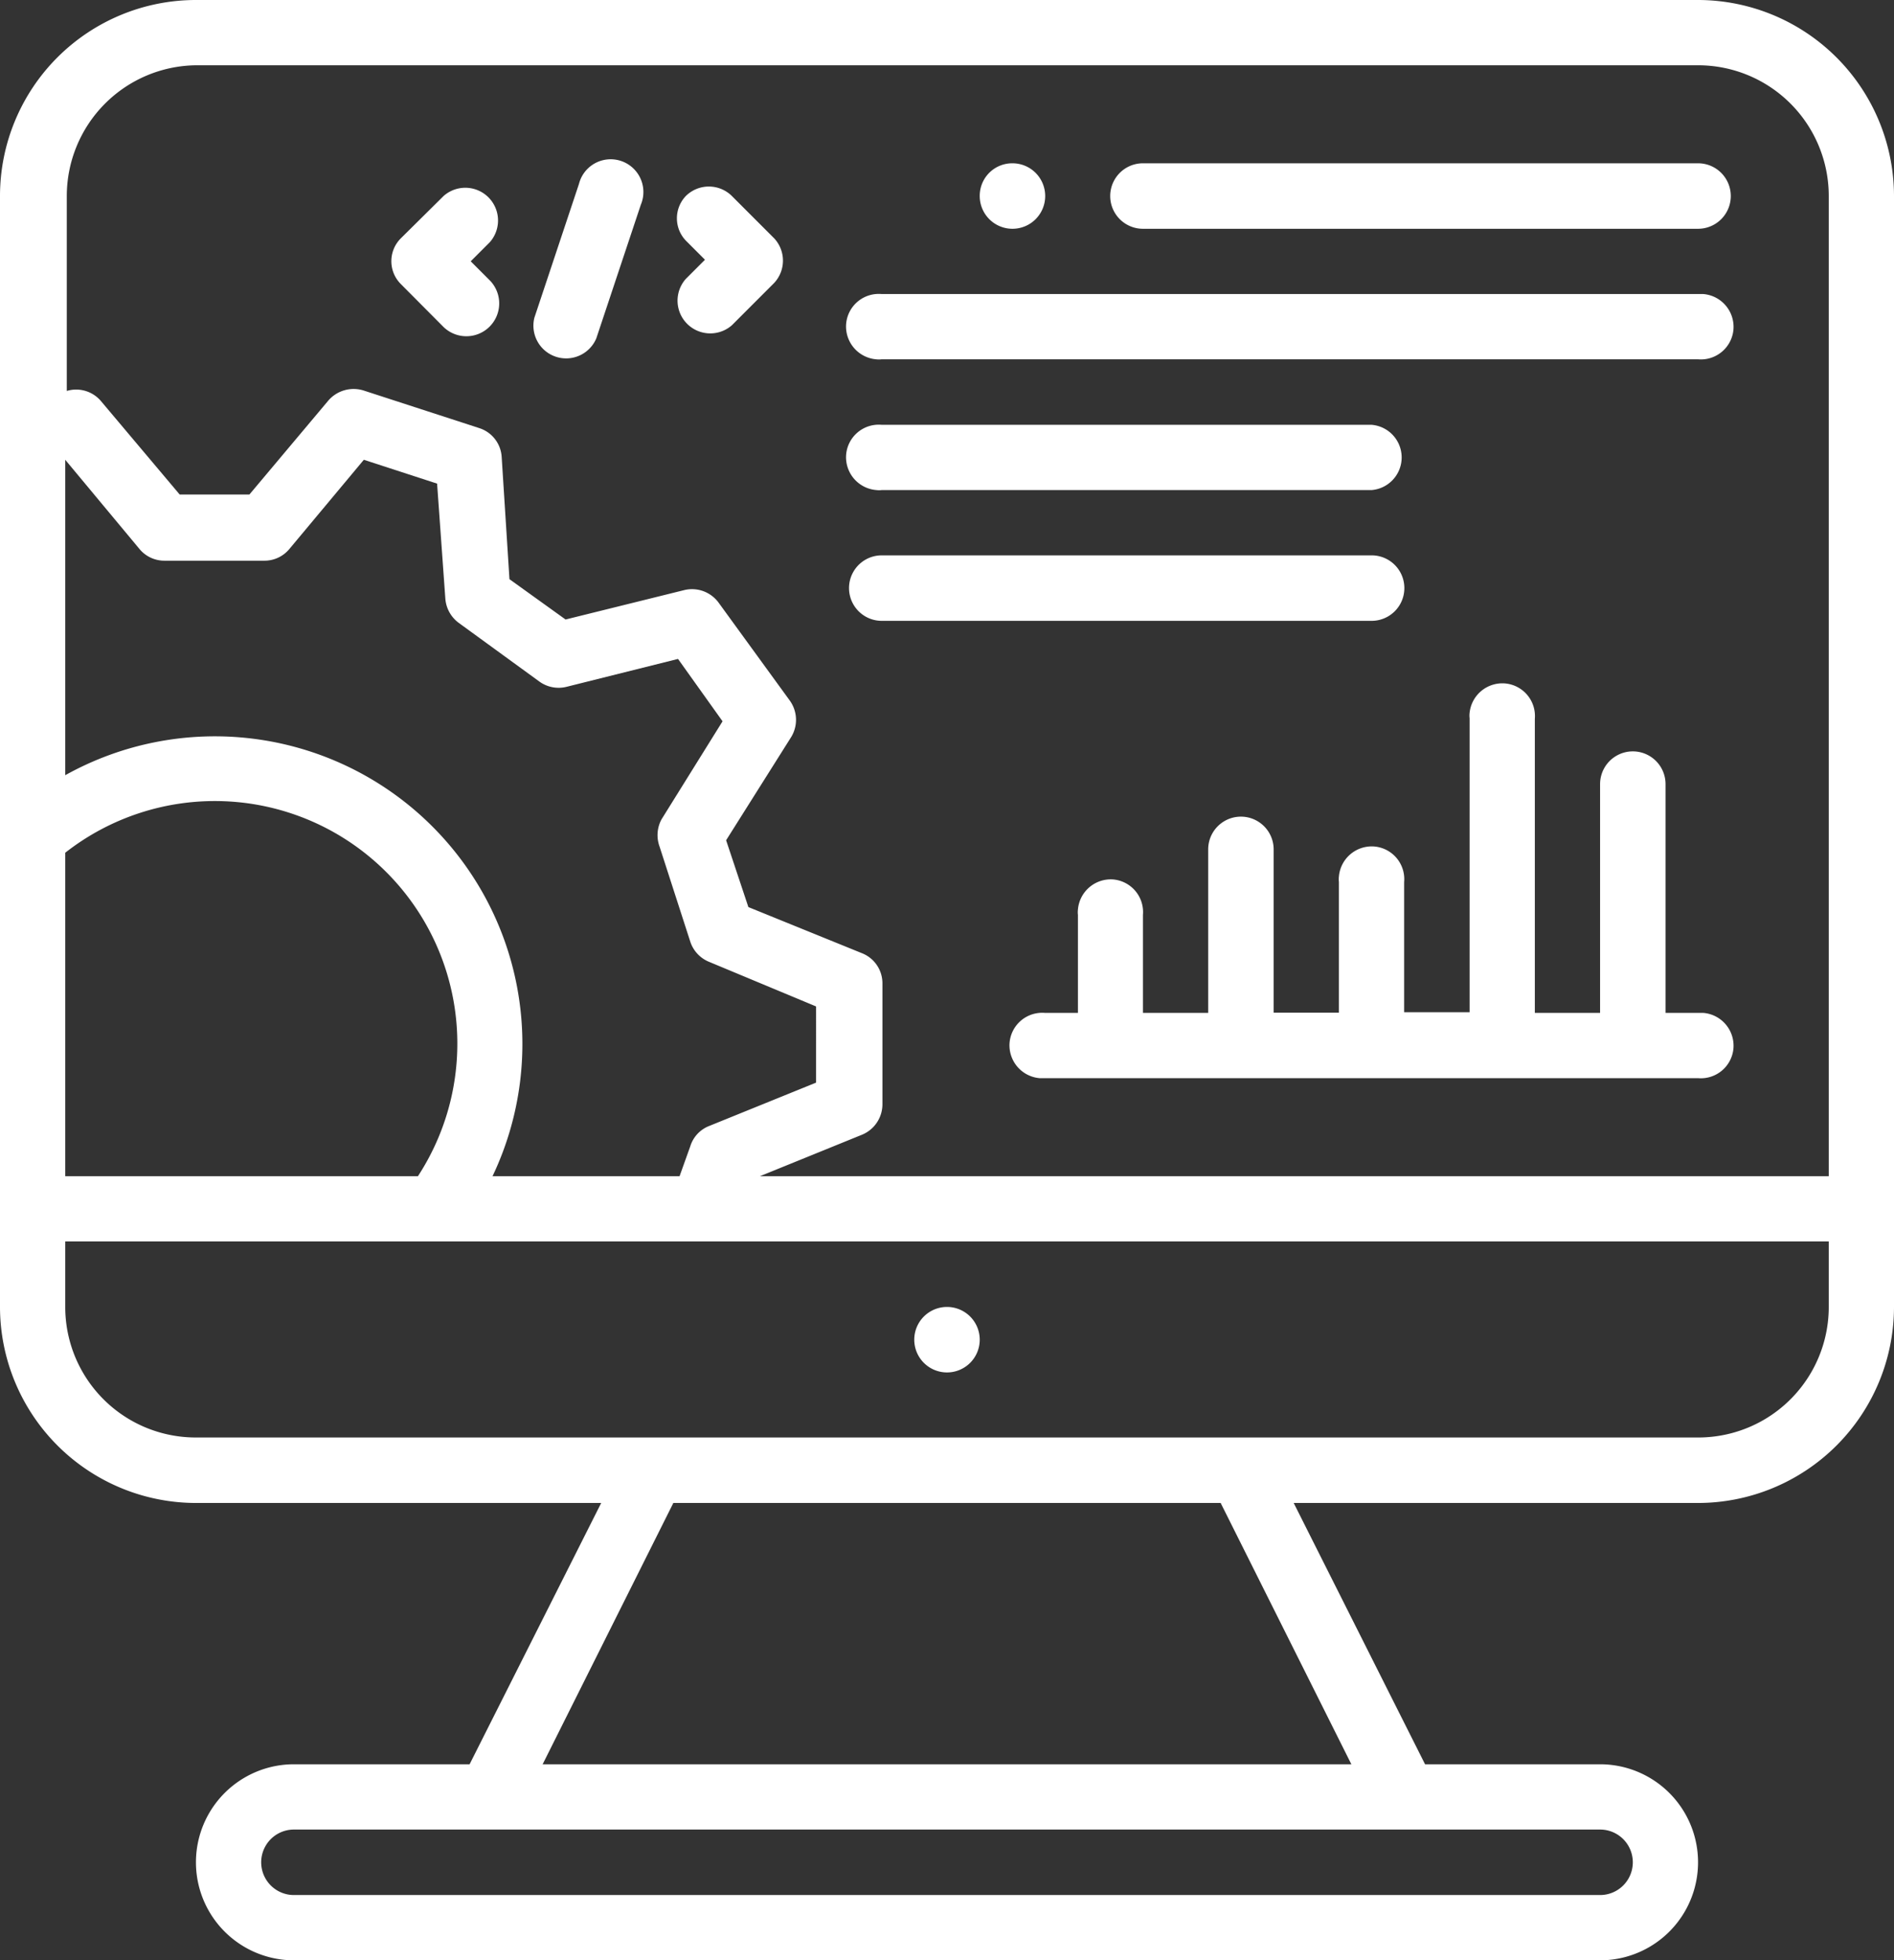
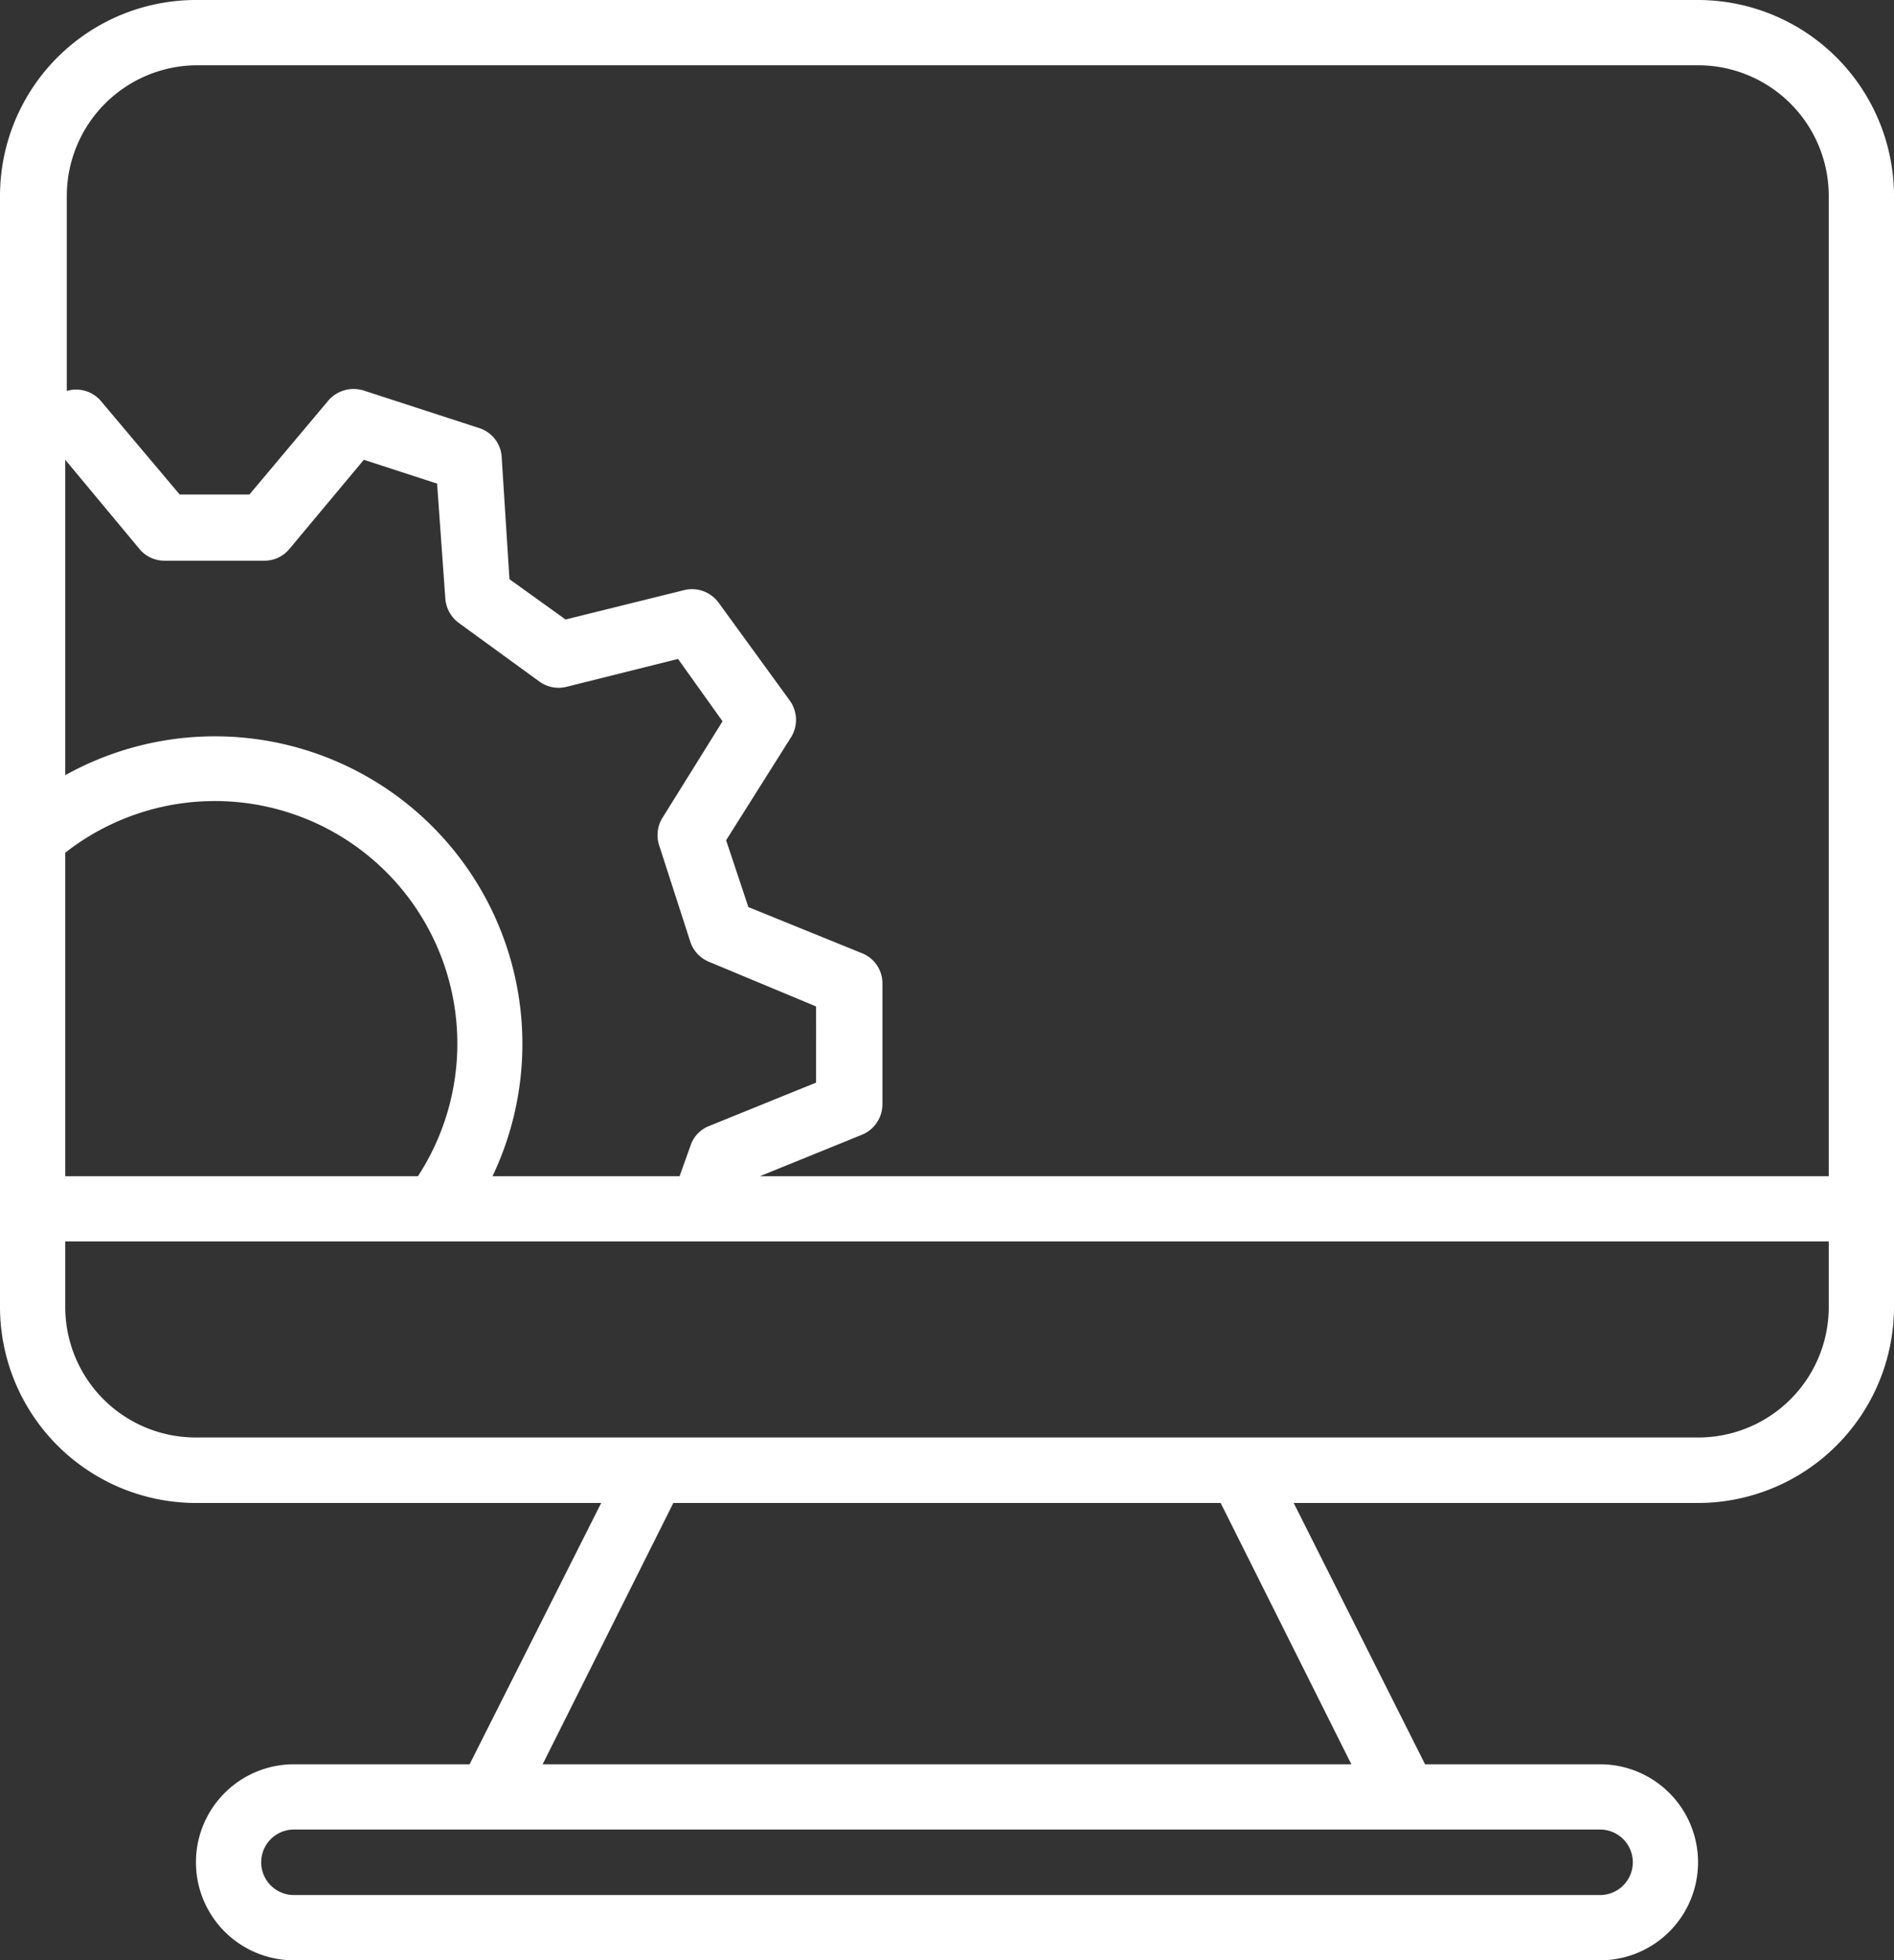
<svg xmlns="http://www.w3.org/2000/svg" id="Layer_1" data-name="Layer 1" viewBox="0 0 85.06 88">
  <rect x="0" y="0" width="85.06" height="88" fill="#333333" stroke="none" />
-   <path d="M76.26,13.2H39.6A1.47,1.47,0,0,0,38,14.54a1.48,1.48,0,0,0,1.35,1.59,1,1,0,0,0,.24,0H76.26a1.47,1.47,0,0,0,1.59-1.34A1.48,1.48,0,0,0,76.5,13.2ZM61.6,19.07h-22A1.47,1.47,0,0,0,38,20.41,1.48,1.48,0,0,0,39.36,22a1,1,0,0,0,.24,0h22a1.47,1.47,0,0,0,0-2.93Zm0,5.86h-22a1.47,1.47,0,1,0,0,2.94h22a1.47,1.47,0,0,0,0-2.94ZM76.26,7.33H51.33a1.47,1.47,0,1,0,0,2.94H76.26a1.47,1.47,0,0,0,0-2.94ZM44,8.8a1.47,1.47,0,1,0,1.47-1.47h0A1.46,1.46,0,0,0,44,8.79ZM41.06,60.13a1.47,1.47,0,1,0,1.48-1.46h0A1.47,1.47,0,0,0,41.06,60.13ZM22,10.87A1.47,1.47,0,0,0,19.92,8.8L18,10.7a1.45,1.45,0,0,0,0,2.05l0,0,1.89,1.9A1.47,1.47,0,0,0,22,12.59l-.86-.86Zm12.77-.17-1.9-1.9a1.47,1.47,0,0,0-2.07,0,1.45,1.45,0,0,0,0,2l0,0,.86.86-.86.86a1.47,1.47,0,0,0,2.07,2.08l1.9-1.9A1.47,1.47,0,0,0,34.77,10.7ZM26,8.26l-2,6a1.47,1.47,0,0,0,2.78.93l2-6a1.47,1.47,0,1,0-2.71-1.14A1.72,1.72,0,0,0,26,8.26ZM74.8,45.47V35.2a1.47,1.47,0,1,0-2.94,0V45.47H68.93V32.27a1.47,1.47,0,0,0-1.34-1.59A1.48,1.48,0,0,0,66,32a1,1,0,0,0,0,.24v13.2H63.06V39.6A1.47,1.47,0,0,0,61.72,38a1.48,1.48,0,0,0-1.59,1.35,1,1,0,0,0,0,.24v5.87H57.2V38.13a1.47,1.47,0,0,0-2.94,0v7.34H51.33v-4.4A1.47,1.47,0,0,0,50,39.48a1.48,1.48,0,0,0-1.59,1.35,1,1,0,0,0,0,.24v4.4H46.93a1.47,1.47,0,0,0-1.59,1.34,1.48,1.48,0,0,0,1.35,1.59H76.26a1.47,1.47,0,0,0,1.59-1.34,1.48,1.48,0,0,0-1.35-1.59H74.8Z" transform="translate(0)" style="fill:#fff" />
  <path d="M76.26,0H8.8A8.8,8.8,0,0,0,0,8.8H0V58.67a8.81,8.81,0,0,0,8.8,8.8H27L21.09,79.2H13.2a4.4,4.4,0,1,0,0,8.8H71.86a4.4,4.4,0,1,0,0-8.8H64L58.1,67.47H76.26a8.81,8.81,0,0,0,8.8-8.8V8.8A8.81,8.81,0,0,0,76.26,0ZM2.93,20.64l3.33,4a1.45,1.45,0,0,0,1.13.53h4.49A1.45,1.45,0,0,0,13,24.64l3.34-4,3.29,1.07L20,26.87a1.49,1.49,0,0,0,.6,1.09l3.63,2.64a1.47,1.47,0,0,0,1.22.23l5-1.25,2,2.8-2.74,4.4A1.49,1.49,0,0,0,29.62,38L31,42.27a1.47,1.47,0,0,0,.85.91l4.8,2V48.6l-4.81,1.95a1.43,1.43,0,0,0-.84.91l-.48,1.34H22.12a13.81,13.81,0,0,0-19.19-18Zm0,17.64A10.89,10.89,0,0,1,18.77,52.8H2.93ZM71.86,82.13a1.47,1.47,0,0,1,0,2.94H13.2a1.47,1.47,0,0,1,0-2.94ZM60.69,79.2H24.37l5.87-11.73H54.82ZM82.13,58.67a5.86,5.86,0,0,1-5.86,5.86H8.8a5.86,5.86,0,0,1-5.87-5.85h0V55.73h79.2Zm0-5.87h-48l4.58-1.86a1.48,1.48,0,0,0,.92-1.35V44.15a1.45,1.45,0,0,0-.92-1.36l-5.1-2.07-1-3,2.92-4.63a1.48,1.48,0,0,0-.06-1.64l-3.2-4.4a1.48,1.48,0,0,0-1.54-.56L25.4,27.81,22.88,26l-.35-5.49a1.45,1.45,0,0,0-1-1.29l-5.17-1.68a1.5,1.5,0,0,0-1.63.46L11.2,22.2H8.07L4.53,18A1.46,1.46,0,0,0,3,17.55H3V8.8A5.87,5.87,0,0,1,8.82,2.93H76.26A5.87,5.87,0,0,1,82.13,8.8Z" transform="translate(0)" style="fill:#fff" />
</svg>